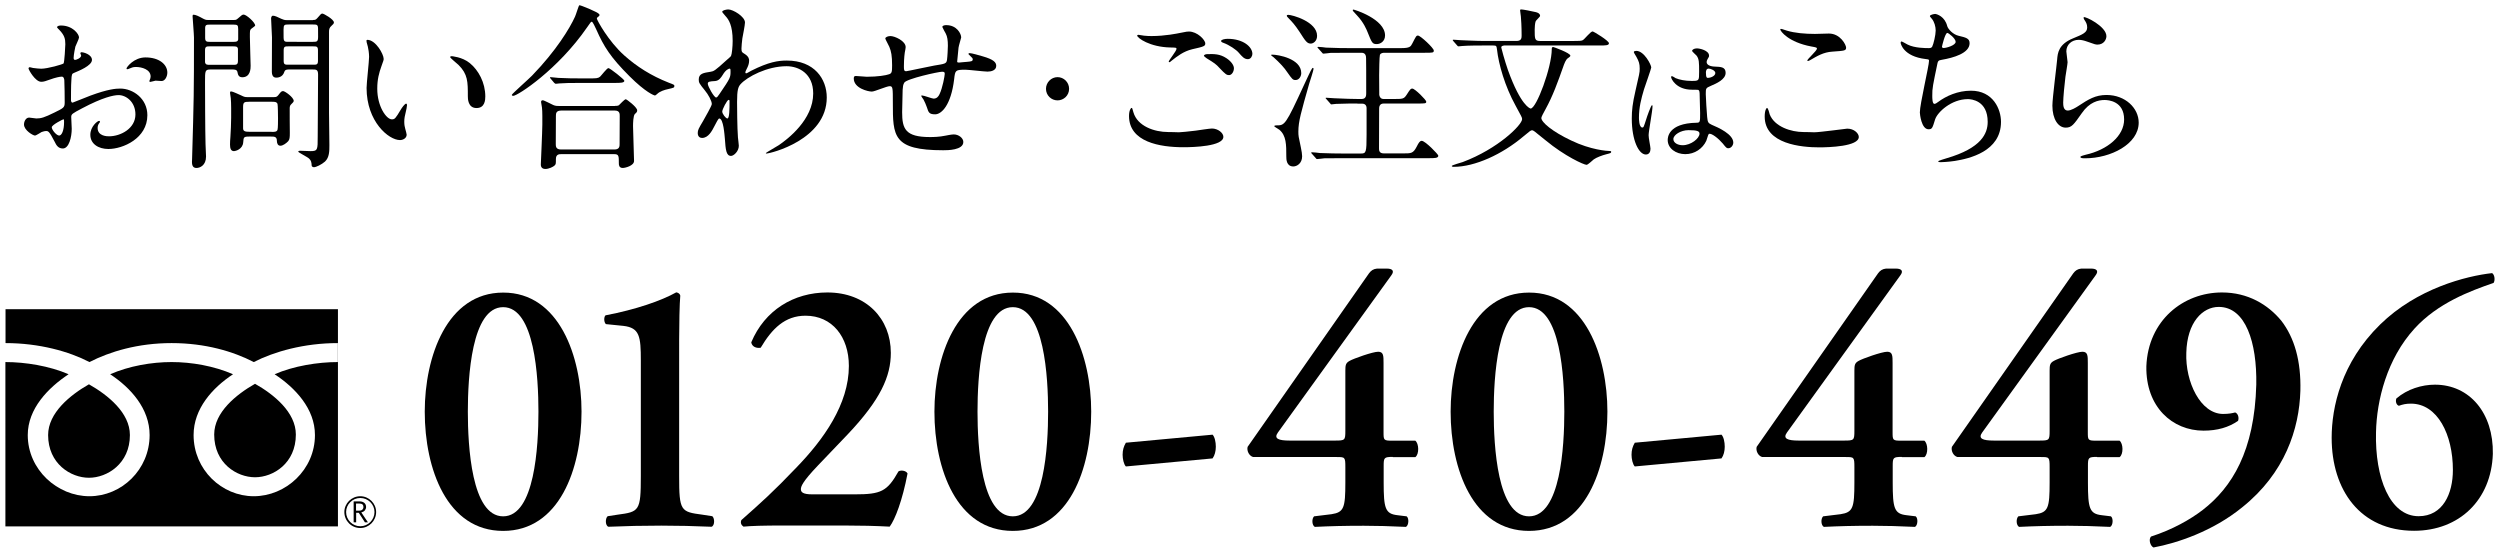
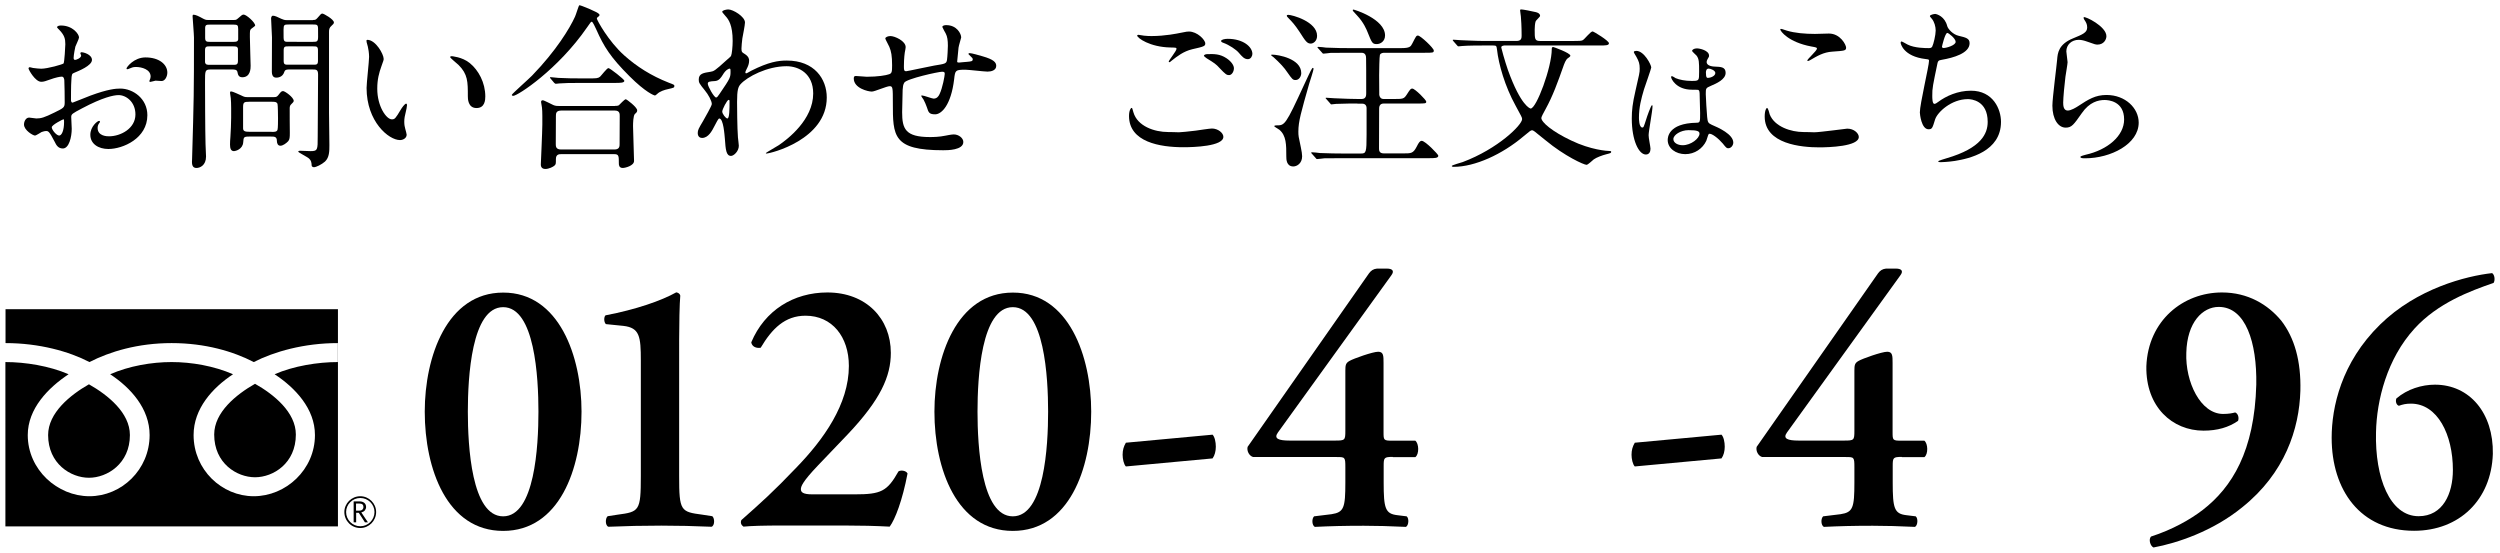
<svg xmlns="http://www.w3.org/2000/svg" version="1.1" id="レイヤー_1" x="0px" y="0px" width="199px" height="44px" viewBox="0 0 199 44" style="enable-background:new 0 0 199 44;" xml:space="preserve">
  <g>
    <g>
      <g>
        <path d="M46.29,32.77c0,4.55-1.77,9.49-6.24,9.49c-4.47,0-6.24-4.93-6.24-9.49c0-4.38,1.77-9.48,6.24-9.48     C44.52,23.28,46.29,28.39,46.29,32.77z M37.24,32.77c0,2.73,0.29,8.33,2.81,8.33s2.81-5.6,2.81-8.33s-0.29-8.32-2.81-8.32     S37.24,30.04,37.24,32.77z" />
        <path d="M54.06,37.9c0,2.79,0.12,2.84,1.86,3.07l0.78,0.12c0.2,0.17,0.2,0.75-0.06,0.84c-1.36-0.06-2.73-0.09-4-0.09     c-1.48,0-2.81,0.03-4.21,0.09c-0.26-0.09-0.26-0.67-0.06-0.84l0.78-0.12c1.74-0.23,1.86-0.29,1.86-3.07v-9.2     c0-1.91-0.09-2.61-1.39-2.76l-1.39-0.14c-0.17-0.15-0.17-0.58-0.03-0.7c2.41-0.46,4.44-1.16,5.63-1.83     c0.17,0.03,0.29,0.12,0.32,0.26c-0.06,0.61-0.09,2.35-0.09,3.51V37.9z" />
        <path d="M68.04,39.35c2.09,0,2.58-0.23,3.48-1.83c0.2-0.12,0.61-0.06,0.72,0.17c-0.41,2.15-0.99,3.65-1.42,4.23     c-1.13-0.06-2.32-0.09-3.66-0.09h-4.79c-1.62,0-2.58,0.03-3.19,0.09c-0.17-0.12-0.26-0.29-0.17-0.52     c1.57-1.39,2.58-2.29,4.35-4.15c2.2-2.26,4.21-5.08,4.21-8.12c0-2.32-1.33-4-3.45-4c-1.65,0-2.67,1.04-3.57,2.55     c-0.35,0.06-0.7-0.09-0.75-0.43c1.07-2.55,3.37-3.97,6.06-3.97c3.1,0,5.05,2.09,5.05,4.81c0,1.86-0.81,3.71-3.42,6.47l-2.38,2.49     c-1.25,1.31-1.36,1.68-1.36,1.89c0,0.23,0.15,0.41,0.9,0.41H68.04z" />
        <path d="M86.86,32.77c0,4.55-1.77,9.49-6.24,9.49c-4.47,0-6.24-4.93-6.24-9.49c0-4.38,1.77-9.48,6.24-9.48     C85.09,23.28,86.86,28.39,86.86,32.77z M77.81,32.77c0,2.73,0.29,8.33,2.81,8.33s2.81-5.6,2.81-8.33s-0.29-8.32-2.81-8.32     S77.81,30.04,77.81,32.77z" />
        <path d="M96.52,34.6c0.17,0.17,0.26,0.58,0.26,0.96c0,0.35-0.09,0.7-0.26,0.93l-6.9,0.64c-0.17-0.17-0.26-0.61-0.26-0.93     c0-0.38,0.09-0.67,0.26-0.96L96.52,34.6z" />
        <path d="M110.87,36.37c-0.7,0-0.73,0.06-0.73,0.72v1.31c0,2.06,0.12,2.5,1.1,2.61l0.73,0.09c0.2,0.15,0.17,0.73-0.06,0.84     c-1.3-0.06-2.29-0.09-3.36-0.09c-1.54,0-2.67,0.03-3.89,0.09c-0.23-0.12-0.26-0.64-0.06-0.84l1.39-0.17     c0.99-0.15,1.1-0.52,1.1-2.52v-1.22c0-0.81-0.03-0.81-0.7-0.81h-6.64c-0.32-0.09-0.52-0.49-0.44-0.81l9.66-13.81     c0.17-0.23,0.35-0.35,0.64-0.38h0.78c0.43,0,0.64,0.17,0.35,0.55l-9.02,12.5c-0.35,0.49,0.06,0.64,0.93,0.64h3.63     c0.78,0,0.81-0.03,0.81-0.78v-4.79c0-0.44,0.03-0.61,0.35-0.78c0.29-0.17,1.83-0.72,2.26-0.72c0.43,0,0.43,0.32,0.43,0.9v5.48     c0,0.67,0,0.7,0.73,0.7h1.8c0.29,0.23,0.32,1.07,0,1.31H110.87z" />
-         <path d="M127.95,32.77c0,4.55-1.77,9.49-6.24,9.49c-4.47,0-6.24-4.93-6.24-9.49c0-4.38,1.77-9.48,6.24-9.48     C126.18,23.28,127.95,28.39,127.95,32.77z M118.9,32.77c0,2.73,0.29,8.33,2.81,8.33s2.81-5.6,2.81-8.33s-0.29-8.32-2.81-8.32     S118.9,30.04,118.9,32.77z" />
        <path d="M137.03,34.6c0.17,0.17,0.26,0.58,0.26,0.96c0,0.35-0.09,0.7-0.26,0.93l-6.9,0.64c-0.17-0.17-0.26-0.61-0.26-0.93     c0-0.38,0.09-0.67,0.26-0.96L137.03,34.6z" />
        <path d="M151.39,36.37c-0.7,0-0.73,0.06-0.73,0.72v1.31c0,2.06,0.12,2.5,1.1,2.61l0.73,0.09c0.2,0.15,0.17,0.73-0.06,0.84     c-1.3-0.06-2.29-0.09-3.36-0.09c-1.54,0-2.67,0.03-3.89,0.09c-0.23-0.12-0.26-0.64-0.06-0.84l1.39-0.17     c0.99-0.15,1.1-0.52,1.1-2.52v-1.22c0-0.81-0.03-0.81-0.7-0.81h-6.64c-0.32-0.09-0.52-0.49-0.44-0.81l9.66-13.81     c0.17-0.23,0.35-0.35,0.64-0.38h0.78c0.43,0,0.64,0.17,0.35,0.55l-9.02,12.5c-0.35,0.49,0.06,0.64,0.93,0.64h3.63     c0.78,0,0.81-0.03,0.81-0.78v-4.79c0-0.44,0.03-0.61,0.35-0.78c0.29-0.17,1.83-0.72,2.26-0.72c0.43,0,0.43,0.32,0.43,0.9v5.48     c0,0.67,0,0.7,0.73,0.7h1.8c0.29,0.23,0.32,1.07,0,1.31H151.39z" />
-         <path d="M166.93,36.37c-0.7,0-0.73,0.06-0.73,0.72v1.31c0,2.06,0.12,2.5,1.1,2.61l0.73,0.09c0.2,0.15,0.17,0.73-0.06,0.84     c-1.3-0.06-2.29-0.09-3.36-0.09c-1.54,0-2.67,0.03-3.89,0.09c-0.23-0.12-0.26-0.64-0.06-0.84l1.39-0.17     c0.99-0.15,1.1-0.52,1.1-2.52v-1.22c0-0.81-0.03-0.81-0.7-0.81h-6.64c-0.32-0.09-0.52-0.49-0.44-0.81l9.66-13.81     c0.17-0.23,0.35-0.35,0.64-0.38h0.78c0.43,0,0.64,0.17,0.35,0.55l-9.02,12.5c-0.35,0.49,0.06,0.64,0.93,0.64h3.63     c0.78,0,0.81-0.03,0.81-0.78v-4.79c0-0.44,0.03-0.61,0.35-0.78c0.29-0.17,1.83-0.72,2.26-0.72c0.43,0,0.43,0.32,0.43,0.9v5.48     c0,0.67,0,0.7,0.73,0.7h1.8c0.29,0.23,0.32,1.07,0,1.31H166.93z" />
        <path d="M176.87,23.28c2.06,0,3.66,0.96,4.73,2.26c1.04,1.36,1.57,3.19,1.51,5.57c-0.09,3.02-1.22,6.55-4.64,9.28     c-2.32,1.89-5.16,2.84-7.05,3.19c-0.26-0.12-0.41-0.64-0.2-0.87c1.71-0.55,3.13-1.36,4.12-2.12c2.32-1.8,4.12-4.67,4.26-9.98     c0.06-3.34-0.84-6.18-2.99-6.18c-1.28,0-2.52,1.22-2.58,3.65c-0.09,2.32,1.13,4.87,2.93,4.87c0.46,0,0.73-0.06,0.96-0.12     c0.23,0.09,0.32,0.41,0.23,0.67c-0.75,0.52-1.65,0.78-2.75,0.78c-2.47,0-4.61-1.88-4.55-5.13     C170.99,25.52,173.77,23.28,176.87,23.28z" />
        <path d="M192.16,42.25c-4.29,0-6.56-3.25-6.56-7.4c0-2.41,0.75-5.98,3.86-9.02c2.93-2.87,6.85-3.86,8.91-4.09     c0.2,0.12,0.26,0.55,0.12,0.78c-1.86,0.64-4.44,1.6-6.29,3.63c-2.2,2.41-3.02,5.71-3.07,8.27c-0.09,3.6,1.1,6.67,3.39,6.67     c1.94,0,2.73-1.8,2.73-3.68c0-2.81-1.22-5.28-3.34-5.28c-0.41,0-0.64,0.06-0.96,0.17c-0.2-0.06-0.29-0.35-0.2-0.58     c0.87-0.75,2.03-1.1,3.07-1.1c2.76,0,4.67,2.26,4.61,5.51C198.31,39.79,195.76,42.25,192.16,42.25z" />
      </g>
      <g>
        <g>
          <g>
            <path d="M0.44,24.61v2.7c2.69,0,5.07,0.67,6.68,1.51c1.62-0.83,3.85-1.51,6.54-1.51c2.69,0,4.92,0.67,6.54,1.51       c1.62-0.83,4-1.51,6.69-1.51v1.51c-1.59,0-3.52,0.31-5.03,0.97c1.64,1.08,3.21,2.74,3.21,4.84c0,2.76-2.32,4.87-4.87,4.87       c-2.55,0-4.79-2.11-4.79-4.87c0-2.1,1.5-3.76,3.14-4.84c-1.52-0.66-3.3-0.97-4.89-0.97c-1.59,0-3.38,0.31-4.89,0.97       c1.64,1.08,3.14,2.74,3.14,4.84c0,2.76-2.24,4.87-4.79,4.87c-2.55,0-4.91-2.11-4.91-4.87c0-2.1,1.62-3.76,3.25-4.84       c-1.52-0.66-3.44-0.97-5.03-0.97V41.9H26.9V24.61H0.44z M20.3,37.99c1.45,0,3.25-1.11,3.25-3.4c0-1.78-1.76-3.2-3.25-4.04       c-1.49,0.85-3.25,2.26-3.25,4.04C17.05,36.88,18.85,37.99,20.3,37.99z M7.08,38.03c1.45,0,3.26-1.12,3.26-3.4       c0-1.78-1.76-3.19-3.26-4.04c-1.49,0.85-3.25,2.27-3.25,4.04C3.83,36.91,5.63,38.03,7.08,38.03z" />
          </g>
        </g>
        <g>
          <g>
            <g>
              <g>
                <path d="M27.41,40.76c0,0.7,0.56,1.27,1.27,1.27c0.69,0,1.26-0.57,1.26-1.27c0-0.69-0.57-1.26-1.26-1.26         C27.98,39.5,27.41,40.07,27.41,40.76z M27.55,40.76c0-0.62,0.51-1.12,1.13-1.12c0.62,0,1.13,0.5,1.13,1.12         c0,0.62-0.51,1.13-1.13,1.13C28.06,41.89,27.55,41.38,27.55,40.76z" />
              </g>
            </g>
            <path d="M29.29,41.58h-0.24l-0.49-0.76h-0.21v0.76h-0.2v-1.67h0.47c0.16,0,0.28,0.04,0.38,0.12c0.09,0.08,0.14,0.18,0.14,0.33       c0,0.1-0.04,0.19-0.1,0.27c-0.07,0.08-0.16,0.13-0.28,0.16L29.29,41.58z M28.35,40.65h0.24c0.11,0,0.18-0.02,0.25-0.08       c0.06-0.06,0.09-0.13,0.09-0.22c0-0.18-0.11-0.27-0.34-0.27h-0.25V40.65z" />
          </g>
        </g>
      </g>
    </g>
    <g>
      <path d="M7.32,4.77c0,0.46-1.07,0.88-1.4,1.02C5.72,5.86,5.7,5.92,5.68,6.41C5.65,6.72,5.65,7.85,5.65,7.92    c0,0.08,0,0.25,0.13,0.25c0.04,0,1.19-0.48,1.42-0.56C8.58,7.1,9.21,7.05,9.57,7.05c1.02,0,2.16,0.8,2.16,2.12    c0,1.85-1.95,2.69-3.1,2.69c-0.8,0-1.44-0.41-1.44-1.13c0-0.66,0.57-1.11,0.7-1.11c0.04,0,0.07,0.04,0.07,0.07    c0,0.04-0.03,0.07-0.06,0.11c-0.04,0.06-0.13,0.17-0.13,0.38c0,0.67,0.77,0.67,0.91,0.67c0.92,0,2.1-0.62,2.1-1.74    c0-1-0.74-1.54-1.34-1.54c-0.39,0-1.26,0.18-2.9,1.05c-0.79,0.42-0.87,0.46-0.87,0.7c0,0.15,0.04,0.79,0.04,0.93    c0,0.64-0.21,1.57-0.71,1.57c-0.38,0-0.53-0.29-0.64-0.52c-0.45-0.87-0.52-0.87-0.7-0.87c-0.13,0-0.27,0.06-0.35,0.08    c-0.08,0.04-0.43,0.28-0.53,0.28c-0.15,0-0.87-0.42-0.87-0.88c0-0.25,0.15-0.55,0.41-0.55c0.08,0,0.49,0.07,0.57,0.07    c0.38,0,0.63-0.07,1.46-0.48c0.71-0.35,0.8-0.39,0.8-0.79c0-0.32-0.01-1.51-0.03-1.75c0-0.1-0.04-0.31-0.2-0.31    c-0.17,0-0.56,0.1-0.64,0.13C3.56,6.48,3.49,6.51,3.28,6.51c-0.48,0-1.01-0.97-1.01-1.06c0-0.07,0.06-0.1,0.11-0.1    c0.04,0,0.21,0.06,0.25,0.06C2.89,5.44,3.1,5.47,3.28,5.47c0.5,0,1.7-0.34,1.78-0.42C5.13,4.95,5.2,3.68,5.2,3.52    c0-0.43-0.07-0.71-0.46-1.12c-0.03-0.03-0.2-0.2-0.2-0.22c0-0.13,0.22-0.15,0.31-0.15c0.94,0,1.44,0.69,1.44,0.95    C6.29,3.1,6.03,3.61,6,3.71C5.98,3.8,5.86,4.36,5.86,4.62c0,0.06,0.03,0.15,0.11,0.15c0.1,0,0.49-0.15,0.49-0.35    c0-0.03-0.07-0.17-0.07-0.2c0-0.01,0.03-0.04,0.06-0.06C6.64,4.14,7.32,4.34,7.32,4.77z M4.12,10.13c0,0.21,0.38,0.66,0.59,0.66    c0.2,0,0.39-0.39,0.39-1.08c0-0.06,0-0.2-0.04-0.22C5.02,9.49,4.12,9.94,4.12,10.13z M13.32,5.78c0,0.29-0.17,0.67-0.46,0.67    c-0.08,0-0.41-0.03-0.48-0.03c-0.07,0.01-0.36,0.1-0.42,0.1c-0.03,0-0.07-0.01-0.07-0.07c0-0.03,0.04-0.1,0.04-0.11    c0.03-0.08,0.06-0.15,0.06-0.25c0-0.56-0.7-0.76-1.18-0.76c-0.22,0-0.35,0.06-0.54,0.14c-0.06,0.03-0.1,0.04-0.14,0.04    s-0.06-0.01-0.06-0.06c0-0.1,0.59-0.88,1.51-0.88C12.67,4.57,13.32,5.13,13.32,5.78z" />
      <path d="M18.61,1.59c0.15,0,0.2,0,0.35-0.14c0.24-0.21,0.32-0.29,0.43-0.29c0.22,0,0.92,0.62,0.92,0.87    c0,0.06-0.28,0.22-0.32,0.27c-0.1,0.1-0.1,0.14-0.1,0.64c0,0.35,0.06,2.1,0.06,2.3c0,0.18,0,0.91-0.66,0.91    c-0.31,0-0.35-0.22-0.39-0.42c-0.04-0.2-0.25-0.2-0.43-0.2h-1.7c-0.45,0-0.45,0.1-0.45,0.97c0,0.74,0.01,3.95,0.04,4.97    c0,0.14,0.04,0.84,0.04,0.99c0,0.71-0.49,0.91-0.76,0.91c-0.24,0-0.36-0.14-0.36-0.48c0-0.07,0.01-0.21,0.01-0.25    c0.14-4.78,0.15-5.31,0.15-9.65c0-0.27-0.11-1.56-0.11-1.68c0-0.06,0-0.14,0.06-0.14c0.18,0,0.41,0.11,0.79,0.32    c0.2,0.1,0.24,0.1,0.41,0.1H18.61z M16.69,1.96c-0.24,0-0.36,0.01-0.36,0.28v0.78c0,0.29,0.13,0.31,0.36,0.31h1.91    c0.18,0,0.34-0.01,0.36-0.2V2.32c0-0.32-0.06-0.36-0.36-0.36H16.69z M16.7,3.69c-0.24,0-0.38,0-0.38,0.31v0.95    c0.04,0.21,0.17,0.21,0.38,0.21h1.86c0.24,0,0.38,0,0.38-0.31V3.89c-0.03-0.2-0.17-0.2-0.38-0.2H16.7z M21.79,7.73    c0.14,0,0.24,0,0.35-0.14c0.2-0.25,0.25-0.34,0.39-0.34c0.15,0,0.85,0.5,0.85,0.78c0,0.08-0.08,0.15-0.21,0.28    c-0.07,0.07-0.1,0.14-0.11,0.27c-0.01,0.28,0.01,1.68,0.01,2c0,0.35-0.01,0.52-0.13,0.66c-0.14,0.15-0.41,0.36-0.62,0.36    c-0.22,0-0.28-0.22-0.28-0.39c0-0.34-0.21-0.34-0.45-0.34h-1.78c-0.42,0-0.42,0.07-0.45,0.46c-0.04,0.56-0.63,0.7-0.73,0.7    c-0.25,0-0.32-0.21-0.32-0.52c0-0.1,0.01-0.48,0.03-0.6c0.03-0.6,0.06-0.98,0.06-1.54c0-0.35,0.01-1.18-0.03-1.55    c-0.01-0.08-0.06-0.39-0.06-0.43c0-0.06,0.01-0.11,0.07-0.11c0.08,0,0.13,0,0.83,0.32c0.2,0.1,0.28,0.13,0.46,0.13H21.79z     M21.63,10.5c0.21,0,0.41,0,0.46-0.17c0.04-0.1,0.04-0.74,0.04-0.9c0-0.17-0.01-1.08-0.04-1.16C22.02,8.1,21.86,8.1,21.63,8.1    h-1.79c-0.41,0-0.49,0.04-0.49,0.43v1.69c0,0.24,0.2,0.27,0.49,0.27H21.63z M24.91,1.59c0.15,0,0.22,0,0.34-0.14    c0.28-0.32,0.31-0.37,0.41-0.37c0.11,0,0.92,0.46,0.92,0.71c0,0.08-0.08,0.17-0.17,0.24c-0.21,0.18-0.22,0.32-0.22,0.53v6.4    c0,0.36,0.03,2.17,0.03,2.58c0,0.49,0,0.99-0.35,1.32c-0.27,0.24-0.71,0.45-0.88,0.45c-0.07,0-0.18-0.05-0.18-0.12    c-0.01-0.25-0.04-0.41-0.2-0.56c-0.12-0.13-0.87-0.49-0.87-0.56c0-0.04,0.06-0.07,0.15-0.07c0.13,0,0.69,0.03,0.83,0.03    c0.57,0,0.57-0.11,0.57-1.15c0-0.7,0.03-4.16,0.03-4.94c0-0.41-0.15-0.41-0.46-0.41h-1.81c-0.2,0-0.36,0-0.42,0.2    c-0.14,0.45-0.57,0.45-0.64,0.45c-0.11,0-0.34-0.03-0.35-0.45c0-0.11,0.01-2.32,0.01-2.76c0-0.21-0.07-1.26-0.07-1.5    c0-0.07,0.03-0.22,0.15-0.22c0.15,0,0.36,0.1,0.67,0.25c0.15,0.07,0.27,0.1,0.39,0.1H24.91z M24.91,3.33    c0.32,0,0.41-0.01,0.41-0.41c0-0.67,0-0.76-0.03-0.84c-0.04-0.13-0.15-0.13-0.38-0.13h-1.93c-0.34,0-0.41,0.01-0.41,0.41    c0,0.67,0,0.74,0.03,0.83c0.04,0.14,0.15,0.14,0.38,0.14H24.91z M24.92,5.15c0.28,0,0.39,0,0.39-0.31V4.01    c0-0.32-0.11-0.32-0.39-0.32h-1.95c-0.28,0-0.39,0-0.39,0.32v0.83c0,0.31,0.11,0.31,0.39,0.31H24.92z" />
      <path d="M30.54,4.69c0,0.11-0.03,0.15-0.17,0.56c-0.2,0.55-0.34,1.07-0.34,1.81c0,1.42,0.73,2.44,1.16,2.44    c0.24,0,0.29-0.07,0.71-0.77c0.08-0.14,0.32-0.48,0.43-0.48c0.04,0,0.07,0.06,0.07,0.11s-0.03,0.24-0.04,0.28    c-0.15,0.64-0.18,0.77-0.18,1.06c0,0.24,0.04,0.42,0.08,0.56c0.04,0.15,0.11,0.39,0.11,0.46c0,0.28-0.29,0.43-0.53,0.43    c-0.9,0-2.66-1.47-2.66-4.15c0-0.39,0.2-2.12,0.2-2.48c0-0.28-0.06-0.66-0.1-0.81c-0.1-0.35-0.11-0.39-0.11-0.48    c0-0.04,0.06-0.06,0.08-0.06C29.91,3.19,30.54,4.31,30.54,4.69z M37.38,5.01c0.71,0.57,1.25,1.57,1.25,2.67    c0,0.27-0.03,0.92-0.7,0.92c-0.69,0-0.69-0.76-0.69-0.94c0-1.16,0-1.75-0.74-2.49c-0.11-0.11-0.67-0.55-0.67-0.63    c0-0.04,0.06-0.07,0.13-0.07C35.96,4.48,36.77,4.52,37.38,5.01z" />
      <path d="M47.69,1.12c0.01,0.01,0.03,0.04,0.03,0.07c0,0.08-0.04,0.1-0.15,0.18c-0.04,0.03-0.06,0.07-0.06,0.11    c0,0.1,0.9,1.79,2.19,2.94c0.99,0.88,2.13,1.61,3.53,2.16c0.45,0.17,0.45,0.17,0.45,0.27c0,0.13-0.06,0.14-0.49,0.24    c-0.29,0.06-0.67,0.18-0.88,0.39c-0.06,0.05-0.13,0.12-0.18,0.12c-0.06,0-0.73-0.24-2.03-1.54c-1.51-1.51-2.03-2.35-2.63-3.7    c-0.08-0.18-0.29-0.63-0.36-0.63c-0.07,0-0.1,0.04-0.38,0.45c-2.31,3.35-5.52,5.45-5.88,5.45c-0.07,0-0.11-0.04-0.11-0.08    c0-0.07,1.36-1.27,1.61-1.53c1.92-1.98,3.01-3.78,3.42-4.69c0.07-0.14,0.29-0.88,0.34-0.91C46.15,0.37,47.6,0.97,47.69,1.12z     M48.95,8.43c0.1,0,0.21,0,0.31-0.05c0.08-0.07,0.45-0.48,0.55-0.48c0.08,0,0.91,0.64,0.91,0.88c0,0.12-0.04,0.17-0.18,0.29    c-0.14,0.13-0.15,0.76-0.15,0.97c0,0.43,0.08,2.38,0.08,2.77c0,0.38-0.7,0.56-0.9,0.56c-0.31,0-0.31-0.27-0.31-0.36    c0-0.59,0-0.74-0.36-0.74h-4.23c-0.14,0-0.42,0-0.42,0.38c0,0.38,0,0.42-0.1,0.52c-0.11,0.11-0.46,0.28-0.74,0.28    c-0.36,0-0.36-0.29-0.36-0.36c0-0.08,0.12-2.66,0.12-3.17c0-0.29,0.01-1.11-0.03-1.36c0-0.06-0.07-0.38-0.07-0.43    c0-0.04,0-0.15,0.13-0.15c0.11,0,0.7,0.32,0.84,0.38c0.17,0.08,0.36,0.08,0.57,0.08H48.95z M46.93,6.24c0.5,0,0.67,0,0.83-0.13    c0.11-0.1,0.55-0.69,0.67-0.69s1.27,0.9,1.27,1.01c0,0.17-0.34,0.17-0.76,0.17h-2.63c-0.99,0-1.37,0.01-1.78,0.04    c-0.04,0-0.25,0.03-0.29,0.03s-0.07-0.03-0.13-0.08l-0.27-0.32c-0.06-0.06-0.06-0.07-0.06-0.1c0-0.01,0.01-0.03,0.04-0.03    c0.1,0,0.53,0.06,0.62,0.06c0.69,0.04,1.28,0.04,1.93,0.04H46.93z M48.91,11.9c0.41,0,0.41-0.27,0.41-0.43    c0-0.35,0.01-1.92,0.01-2.24c0-0.17,0-0.43-0.39-0.43h-4.26c-0.41,0-0.43,0.22-0.43,0.43c0,0.35-0.01,1.92-0.01,2.24    c0,0.18,0.01,0.43,0.42,0.43H48.91z" />
      <path d="M59.27,4.29c0.36,0.22,0.36,0.45,0.36,0.54c0,0.24-0.08,0.44-0.2,0.67c-0.04,0.08-0.1,0.2-0.1,0.27    c0,0.04,0.03,0.07,0.06,0.07c0.07,0,0.34-0.18,0.41-0.21c1.39-0.7,2.14-0.81,2.83-0.81c2.19,0,3.18,1.46,3.18,2.94    c0,3.36-4.48,4.46-4.8,4.46c-0.03,0-0.05,0-0.05-0.03c0-0.04,0.88-0.53,1.04-0.64c0.7-0.48,2.73-2.02,2.73-4.11    c0-1.6-1.16-2.17-2.12-2.17c-1.54,0-3.14,0.84-3.67,1.44c-0.18,0.21-0.27,0.45-0.27,1.4c0,0.31,0.01,2.09,0.07,2.83    c0.01,0.11,0.07,0.57,0.07,0.66c0,0.45-0.41,0.81-0.62,0.81c-0.39,0-0.43-0.5-0.49-1.36c-0.03-0.29-0.11-1.62-0.45-1.62    c-0.07,0-0.25,0.35-0.36,0.57c-0.21,0.41-0.5,0.98-1.01,0.98c-0.17,0-0.34-0.11-0.34-0.39c0-0.24,0.07-0.36,0.42-0.95    c0.14-0.25,0.7-1.22,0.7-1.36c0-0.25-0.29-0.77-0.55-1.08c-0.45-0.56-0.49-0.62-0.49-0.87c0-0.48,0.38-0.53,0.95-0.62    c0.24-0.04,0.32-0.06,1.26-0.92c0.07-0.07,0.35-0.29,0.36-0.34c0.07-0.14,0.13-0.76,0.13-1.19c0-1.25-0.32-1.71-0.56-1.97    c-0.24-0.28-0.27-0.31-0.27-0.36c0-0.11,0.34-0.18,0.48-0.18c0.38,0,1.33,0.57,1.33,1.04c0,0.21-0.18,1.09-0.21,1.27    c-0.03,0.22-0.07,0.66-0.07,0.81C59.03,4.14,59.04,4.15,59.27,4.29z M57.53,5.96c-0.13,0.2-0.28,0.46-0.6,0.49    c-0.45,0.03-0.59,0.04-0.59,0.22c0,0.2,0.5,1.09,0.66,1.09c0.08,0,0.13-0.07,0.28-0.29c0.87-1.28,0.87-1.3,0.87-1.81    c0-0.11,0-0.18-0.06-0.2C58.01,5.46,57.77,5.55,57.53,5.96z M57.49,8.88c0,0.18,0.28,0.55,0.41,0.55c0.17,0,0.17-0.76,0.17-1.4    c0-0.06-0.03-0.08-0.07-0.08C57.88,7.94,57.49,8.71,57.49,8.88z" />
      <path d="M76.3,3.79c-0.1,0.94-0.11,1.04-0.11,1.12c0,0.07,0.11,0.07,0.15,0.07c0.06,0,0.55-0.06,0.66-0.06    c0.31-0.03,0.43-0.04,0.43-0.2c0-0.08-0.03-0.11-0.28-0.35c-0.03-0.01-0.06-0.06-0.06-0.08c0-0.06,0.08-0.06,0.11-0.06    c0.14,0,0.78,0.18,1.01,0.25c0.88,0.25,1.09,0.48,1.09,0.76c0,0.37-0.41,0.46-0.69,0.46c-0.28,0-1.5-0.15-1.75-0.15    c-0.81,0-0.83,0.03-0.91,0.76C75.7,8.38,74.94,9.1,74.44,9.1c-0.48,0-0.53-0.15-0.66-0.56c-0.07-0.21-0.18-0.45-0.27-0.62    c-0.03-0.04-0.18-0.25-0.18-0.29c0-0.03,0.04-0.03,0.07-0.03c0.15,0,0.79,0.25,0.91,0.25c0.24,0,0.38-0.14,0.48-0.36    c0.24-0.5,0.41-1.46,0.41-1.6c0-0.11,0-0.18-0.21-0.18c-0.29,0-2.83,0.56-3.01,0.87c-0.1,0.17-0.11,0.31-0.13,0.57    c-0.01,0.46-0.04,1.74-0.04,1.78c0,1.32,0.25,1.98,2.21,1.98c0.28,0,0.76-0.01,1.23-0.11c0.06-0.01,0.48-0.1,0.67-0.1    c0.39,0,0.76,0.29,0.76,0.6c0,0.66-1.27,0.66-1.6,0.66c-4.01,0-4.01-1.12-4.01-3.78c0-1.18,0-1.32-0.25-1.32    c-0.24,0-1.2,0.43-1.42,0.43c-0.31,0-1.44-0.27-1.44-1.04c0-0.18,0.06-0.2,0.18-0.2c0.14,0,0.73,0.06,0.85,0.06    c0.87,0,1.54-0.11,1.78-0.2c0.22-0.07,0.24-0.2,0.24-0.71c0-0.76-0.07-1.11-0.22-1.47c-0.04-0.11-0.32-0.6-0.32-0.66    c0-0.13,0.24-0.2,0.41-0.2c0.34,0,1.21,0.39,1.21,0.88c0,0.08-0.03,0.22-0.07,0.43c0,0.01-0.07,0.43-0.07,1.08    c0,0.29,0,0.41,0.18,0.41c0.1,0,1.86-0.39,2.23-0.45c0.87-0.14,0.97-0.15,1.02-0.45c0.04-0.28,0.07-0.95,0.07-1.13    c0-0.42-0.04-0.73-0.17-0.97c-0.01-0.01-0.27-0.49-0.27-0.52c0-0.14,0.24-0.15,0.31-0.15c0.85,0,1.19,0.69,1.19,0.98    C76.51,3.02,76.31,3.66,76.3,3.79z" />
-       <path d="M83.26,7.07c0-0.5,0.41-0.93,0.92-0.93c0.5,0,0.92,0.41,0.92,0.93c0,0.53-0.43,0.92-0.92,0.92    C83.68,7.99,83.26,7.59,83.26,7.07z" />
      <path d="M93.84,10.53c0.18,0,0.74-0.06,1.33-0.13c0.21-0.03,1.12-0.17,1.3-0.17c0.48,0,0.91,0.35,0.91,0.66    c0,0.76-2.38,0.83-3.17,0.83c-1.88,0-4.34-0.41-4.34-2.49c0-0.45,0.15-0.64,0.2-0.64c0.06,0,0.06,0.03,0.15,0.35    c0.32,1.11,1.68,1.57,2.76,1.57C93.06,10.5,93.7,10.53,93.84,10.53z M91.68,2.87c1.06,0,2.07-0.21,2.26-0.25    c0.5-0.11,0.62-0.11,0.7-0.11c0.66,0,1.3,0.66,1.3,0.95c0,0.21-0.1,0.25-1.04,0.46c-0.7,0.17-1.18,0.55-1.65,0.92    c-0.11,0.1-0.13,0.11-0.18,0.11c-0.03,0-0.04-0.03-0.04-0.04c0-0.11,0.62-0.85,0.62-1.02c0-0.1-0.04-0.1-0.48-0.11    c-1.64-0.03-2.65-0.76-2.65-0.95c0-0.04,0.07-0.06,0.1-0.06c0.04,0,0.08,0.01,0.45,0.07C91.3,2.87,91.54,2.87,91.68,2.87z     M97.62,4.63c0.41,0.27,0.6,0.59,0.6,0.8c0,0.27-0.17,0.55-0.39,0.55c-0.18,0-0.28-0.06-0.76-0.57c-0.28-0.31-0.39-0.38-1.02-0.77    c-0.07-0.06-0.22-0.15-0.22-0.21c0-0.04,0.11-0.12,0.24-0.12C96.65,4.29,97.1,4.29,97.62,4.63z M99.69,4.29    c0,0.15-0.11,0.42-0.36,0.42c-0.29,0-0.46-0.21-0.73-0.52c-0.18-0.22-0.76-0.62-1.22-0.78C97.22,3.36,97.2,3.3,97.2,3.26    c0-0.1,0.28-0.17,0.52-0.17C98.96,3.09,99.69,3.73,99.69,4.29z" />
      <path d="M103.58,5.82c0,0.25-0.17,0.55-0.45,0.55c-0.22,0-0.27-0.06-0.67-0.63c-0.22-0.34-0.62-0.77-1.08-1.18    c-0.03-0.03-0.2-0.14-0.2-0.17c0-0.04,0.04-0.04,0.1-0.04C101.72,4.35,103.58,4.66,103.58,5.82z M104.56,5.48    c0,0.1-0.29,1.01-0.35,1.19c-0.64,2.25-0.86,3-0.86,3.8c0,0.34,0.01,0.39,0.2,1.27c0.06,0.27,0.1,0.55,0.1,0.7    c0,0.57-0.42,0.81-0.7,0.81c-0.56,0-0.56-0.58-0.56-0.8c0-0.94,0-1.65-0.55-2.12c-0.06-0.04-0.41-0.25-0.41-0.28    c0-0.07,0.14-0.07,0.18-0.07c0.66,0,0.71,0,2.21-3.26c0.13-0.27,0.53-1.16,0.62-1.27c0.03-0.04,0.07-0.06,0.08-0.04    C104.56,5.43,104.56,5.46,104.56,5.48z M104.84,2.85c0,0.43-0.31,0.62-0.5,0.62c-0.31,0-0.43-0.21-0.9-0.94    c-0.38-0.57-0.56-0.76-0.87-1.08c-0.08-0.08-0.14-0.14-0.14-0.2c0-0.05,0.04-0.07,0.11-0.07C102.85,1.18,104.84,1.72,104.84,2.85z     M108.05,8.24c-0.25,0-1.12,0-1.7,0.03c-0.06,0-0.36,0.04-0.38,0.04c-0.03,0-0.07-0.04-0.08-0.07l-0.31-0.35    c-0.06-0.06-0.06-0.07-0.06-0.08c0-0.03,0.03-0.03,0.06-0.03c0.1,0,0.53,0.04,0.62,0.04c0.9,0.04,1.44,0.06,1.92,0.06h0.27    c0.36,0,0.36-0.31,0.36-0.46c0-1.46,0-2.45-0.01-2.77c0-0.18-0.03-0.45-0.36-0.45h-0.98c-0.93,0-1.32,0.01-1.49,0.01    c-0.08,0.01-0.48,0.06-0.56,0.06c-0.04,0-0.07-0.01-0.08-0.04l-0.34-0.38c-0.06-0.06-0.06-0.07-0.06-0.08    c0-0.03,0.03-0.04,0.06-0.04c0.1,0,0.53,0.04,0.62,0.06c0.9,0.04,1.44,0.04,1.91,0.04h4.06c0.69,0,0.77-0.11,0.9-0.37    c0.29-0.56,0.31-0.63,0.45-0.63c0.2,0,1.26,1,1.26,1.19c0,0.18-0.07,0.18-0.73,0.18h-3.17c-0.14,0-0.32,0.01-0.39,0.17    c-0.04,0.11-0.06,1.32-0.06,1.62c0,0.2,0.01,1.54,0.01,1.57c0.03,0.18,0.13,0.32,0.35,0.32h0.78c0.74,0,0.83,0,1.05-0.34    c0.29-0.45,0.32-0.49,0.45-0.49c0.21,0,1.11,0.91,1.11,1.04c0,0.15-0.08,0.15-0.74,0.15h-2.65c-0.36,0-0.36,0.32-0.36,0.41    c0,0.5-0.01,2.7-0.01,3.15c0,0.15,0,0.41,0.38,0.41h1.57c0.6,0,0.77,0,1.04-0.52c0.18-0.36,0.27-0.48,0.41-0.48    c0.28,0,1.32,1.08,1.32,1.18c0,0.2-0.29,0.2-0.74,0.2h-6.86c-0.39,0-0.97,0-1.47,0.01c-0.1,0.01-0.49,0.06-0.57,0.06    c-0.06,0-0.07-0.01-0.11-0.07l-0.31-0.35c-0.06-0.06-0.06-0.07-0.06-0.08c0-0.03,0.03-0.04,0.06-0.04c0.1,0,0.53,0.04,0.63,0.06    c0.77,0.03,1.32,0.04,1.9,0.04h1.36c0.42,0,0.46-0.07,0.46-1.51V8.61c0-0.07-0.01-0.36-0.36-0.36H108.05z M110.25,2.82    c0,0.48-0.38,0.69-0.66,0.69c-0.35,0-0.39-0.1-0.73-0.95c-0.08-0.2-0.31-0.77-0.83-1.32c-0.32-0.34-0.35-0.38-0.35-0.42    c0-0.03,0.01-0.06,0.04-0.06C107.78,0.75,110.25,1.51,110.25,2.82z" />
      <path d="M119.68,3.64c-0.08,0-0.18,0.03-0.18,0.14c0,0.04,0.27,1.04,0.53,1.79c1.04,2.89,1.78,3.07,1.81,3.07    c0.46,0,1.68-3.28,1.68-4.72c0-0.07,0-0.18,0.11-0.18c0.04,0,1.37,0.48,1.37,0.69c0,0.07-0.07,0.11-0.22,0.22    c-0.14,0.1-0.28,0.46-0.29,0.5c-0.52,1.47-0.88,2.47-1.46,3.53c-0.18,0.32-0.34,0.63-0.34,0.71c0,0.34,0.87,1.08,2.37,1.79    c1.57,0.76,2.89,0.84,3.07,0.84c0.04,0,0.12,0,0.12,0.06c0,0.1-0.04,0.11-0.39,0.2c-0.32,0.08-0.78,0.25-1,0.41    c-0.08,0.06-0.46,0.43-0.57,0.43c-0.21,0-1.74-0.69-3.26-1.95c-0.98-0.8-0.98-0.8-1.08-0.8s-0.15,0.04-0.69,0.49    c-1.68,1.42-3.85,2.42-5.55,2.42c-0.1,0-0.15-0.03-0.15-0.07c0-0.06,0.74-0.27,0.87-0.31c2.82-1.06,4.73-2.96,4.73-3.42    c0-0.13-0.06-0.22-0.52-1.07c-0.85-1.54-1.35-3.29-1.48-4.47c-0.04-0.28-0.04-0.32-0.31-0.32h-0.69c-0.34,0-1.29,0-1.76,0.04    c-0.04,0-0.25,0.03-0.31,0.03c-0.04,0-0.07-0.03-0.11-0.08l-0.28-0.32c-0.06-0.07-0.06-0.07-0.06-0.1c0-0.03,0.03-0.03,0.06-0.03    c0.08,0,0.5,0.04,0.6,0.04c0.41,0.01,1.13,0.06,1.93,0.06h2.48c0.41,0,0.41-0.25,0.41-0.45c0-0.7-0.04-1.3-0.06-1.5    c0-0.07-0.06-0.39-0.06-0.48c0-0.08,0.03-0.08,0.1-0.08c0.14,0,0.88,0.15,1.08,0.2c0.08,0.01,0.41,0.08,0.41,0.31    c0,0.08-0.32,0.35-0.35,0.43c-0.06,0.13-0.08,0.53-0.08,0.66c0,0.74,0,0.91,0.42,0.91h2.73c0.32,0,0.57,0,0.67-0.06    c0.14-0.06,0.62-0.7,0.79-0.7c0.08,0,1.3,0.74,1.3,0.94c0,0.18-0.28,0.18-0.74,0.18H119.68z" />
      <path d="M131.38,11.84c0,0.25-0.11,0.46-0.37,0.46c-0.56,0-1.12-1.12-1.12-2.86c0-0.66,0.06-1.2,0.29-2.2    c0.31-1.38,0.34-1.43,0.34-1.78c0-0.38-0.06-0.57-0.26-0.93c-0.03-0.07-0.21-0.32-0.21-0.39s0.13-0.09,0.2-0.09    c0.63,0,1.19,1.12,1.19,1.32c0,0.09-0.49,1.47-0.58,1.75c-0.22,0.74-0.4,1.43-0.4,2.25c0,0.07,0,0.78,0.27,0.78    c0.1,0,0.11-0.04,0.31-0.66c0.04-0.15,0.38-1.12,0.46-1.12c0.04,0,0.04,0.08,0.04,0.1c0,0.36-0.31,1.97-0.31,2.29    C131.22,10.95,131.38,11.69,131.38,11.84z M135.82,11.21c-0.29,0.62-0.92,1.06-1.67,1.06c-0.75,0-1.4-0.46-1.4-1.12    c0-0.16,0-1.34,2.3-1.38c0.28,0,0.28-0.08,0.28-0.77c0-0.07-0.03-1.25-0.04-1.57c0-0.07-0.01-0.2-0.09-0.27    c-0.02-0.02-0.46-0.02-0.52-0.02c-1.27,0-1.66-0.88-1.66-1c0-0.03,0.01-0.08,0.06-0.08s0.26,0.13,0.3,0.16    c0.31,0.13,0.77,0.22,1.25,0.22c0.62,0,0.62,0,0.62-0.74c0-0.71,0-1.02-0.21-1.28c-0.04-0.06-0.35-0.3-0.35-0.38    c0-0.07,0.15-0.19,0.38-0.19c0.22,0,0.97,0.16,0.97,0.58c0,0.08-0.01,0.1-0.12,0.28c-0.03,0.05-0.07,0.14-0.07,0.23    c0,0.34,0.58,0.36,0.65,0.36c0.49,0.02,0.86,0.03,0.86,0.5c0,0.53-0.75,0.85-1.17,1.03c-0.41,0.18-0.41,0.19-0.41,0.67    c0,0.25,0.08,1.51,0.11,1.81c0.04,0.42,0.08,0.49,0.36,0.62c0.55,0.23,1.72,0.76,1.72,1.42c0,0.2-0.16,0.45-0.4,0.45    c-0.13,0-0.17-0.04-0.44-0.38c-0.33-0.39-0.91-0.86-1.11-0.76C135.96,10.72,135.86,11.14,135.82,11.21z M133.2,11.07    c0,0.3,0.35,0.49,0.74,0.49c0.66,0,1.34-0.54,1.34-0.92c0-0.19-0.16-0.28-0.87-0.28C133.78,10.36,133.2,10.74,133.2,11.07z     M135.79,5.77c0,0.43,0.09,0.43,0.17,0.43c0.16,0,0.58-0.13,0.58-0.39c0-0.2-0.37-0.35-0.53-0.35c-0.03,0-0.09,0.01-0.13,0.04    C135.84,5.54,135.79,5.63,135.79,5.77z" />
      <path d="M144.42,10.53c0.42,0,2.55-0.29,2.62-0.29c0.55,0,0.92,0.38,0.92,0.66c0,0.76-2.38,0.83-3.15,0.83    c-1.39,0-4.34-0.25-4.34-2.45c0-0.53,0.15-0.69,0.18-0.69c0.1,0,0.2,0.45,0.22,0.52c0.39,0.98,1.7,1.4,2.69,1.4    C143.67,10.5,144.28,10.53,144.42,10.53z M144.47,2.7c0.17,0,0.95-0.03,1.11-0.03c0.92,0,1.37,0.91,1.37,1.12    c0,0.25-0.13,0.25-1.09,0.32c-0.71,0.04-1.23,0.36-1.76,0.67c-0.14,0.08-0.14,0.07-0.2,0.07c-0.01,0-0.04,0-0.04-0.03    c0-0.12,0.77-0.78,0.77-0.95c0-0.08-0.04-0.1-0.45-0.17c-1.82-0.34-2.47-1.22-2.47-1.36c0-0.04,0.04-0.04,0.07-0.04    c0.08,0,0.39,0.13,0.46,0.14C142.87,2.63,143.67,2.7,144.47,2.7z" />
      <path d="M155,2.08c0.07,0.24,0.46,0.67,0.91,0.77c0.59,0.14,0.87,0.21,0.87,0.59c0,0.8-1.29,1.16-2.21,1.32    c-0.28,0.04-0.31,0.11-0.35,0.29c-0.36,1.74-0.42,1.97-0.41,2.58c0,0.18,0,0.64,0.17,0.64c0.08,0,0.2-0.08,0.29-0.15    c0.64-0.48,1.57-0.9,2.62-0.9c1.76,0,2.39,1.47,2.39,2.48c0,2.37-2.55,2.93-3.67,3.11c-0.53,0.08-1.02,0.1-1.12,0.1    c-0.04,0-0.21,0-0.21-0.07c0-0.04,0.55-0.21,0.66-0.24c2.79-0.81,3.28-1.98,3.28-2.9c0-1.71-1.32-1.81-1.57-1.81    c-1.33,0-2.42,1.04-2.61,1.6c-0.22,0.71-0.24,0.8-0.53,0.8c-0.57,0-0.69-1.22-0.69-1.34c0-0.66,0.73-3.71,0.73-4.11    c0-0.11-0.03-0.11-0.27-0.14c-1.78-0.21-1.99-1.23-1.99-1.3c0-0.04,0.03-0.1,0.07-0.1c0.07,0,0.41,0.22,0.49,0.25    c0.55,0.28,1.43,0.28,1.67,0.28c0.17,0,0.22-0.03,0.28-0.11c0.11-0.21,0.28-0.94,0.28-1.29c0-0.31-0.11-0.71-0.31-0.94    c-0.11-0.12-0.15-0.17-0.15-0.21c0-0.11,0.35-0.17,0.42-0.17C154.18,1.12,154.81,1.31,155,2.08z M154.58,3.72    c0,0.08,0.08,0.1,0.14,0.1c0.21,0,0.95-0.21,0.95-0.49c0-0.27-0.57-0.71-0.66-0.71C154.83,2.61,154.58,3.69,154.58,3.72z" />
      <path d="M167.67,2.88c0,0.28-0.22,0.67-0.71,0.67c-0.13,0-0.2-0.01-0.83-0.24c-0.22-0.08-0.45-0.14-0.66-0.14    c-0.57,0-0.99,0.39-0.99,0.92c0,0.13,0.1,0.73,0.1,0.86c0,0.12-0.14,0.95-0.17,1.15c-0.07,0.52-0.18,1.71-0.18,2.06    c0,0.21,0.01,0.64,0.36,0.64c0.27,0,0.67-0.25,0.81-0.34c0.85-0.56,1.39-0.9,2.28-0.9c1.5,0,2.56,1.05,2.56,2.2    c0,1.71-2.23,2.84-4.26,2.84c-0.18,0-0.38,0-0.38-0.11c0-0.07,0.31-0.14,0.41-0.17c1.75-0.39,3.07-1.5,3.07-2.81    c0-1.47-1.27-1.55-1.55-1.55c-0.49,0-1.2,0.15-1.82,1.05c-0.64,0.91-0.8,1.15-1.28,1.15c-0.59,0-1.06-0.67-1.06-1.75    c0-0.59,0.34-3.17,0.38-3.68c0.04-0.49,0.1-1.21,1.27-1.68c0.78-0.32,1.12-0.46,1.12-0.87c0-0.27-0.1-0.42-0.24-0.63    c-0.03-0.06-0.07-0.14-0.03-0.18C165.98,1.28,167.67,2.1,167.67,2.88z" />
    </g>
  </g>
</svg>